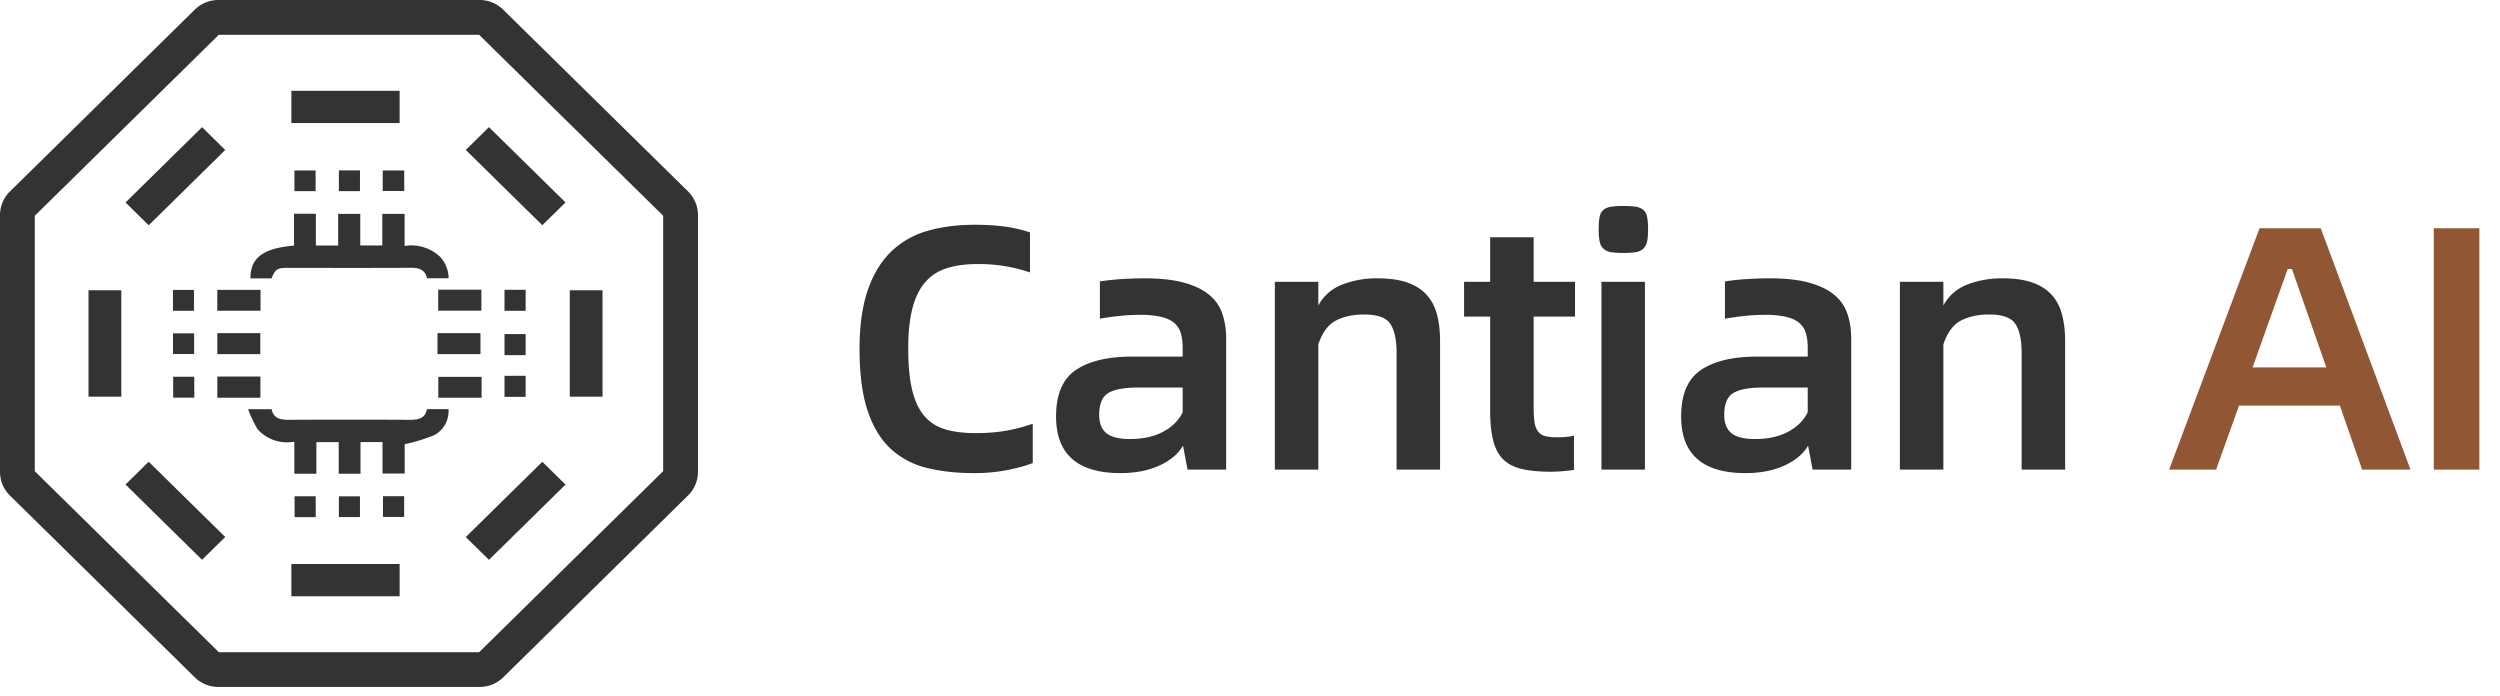
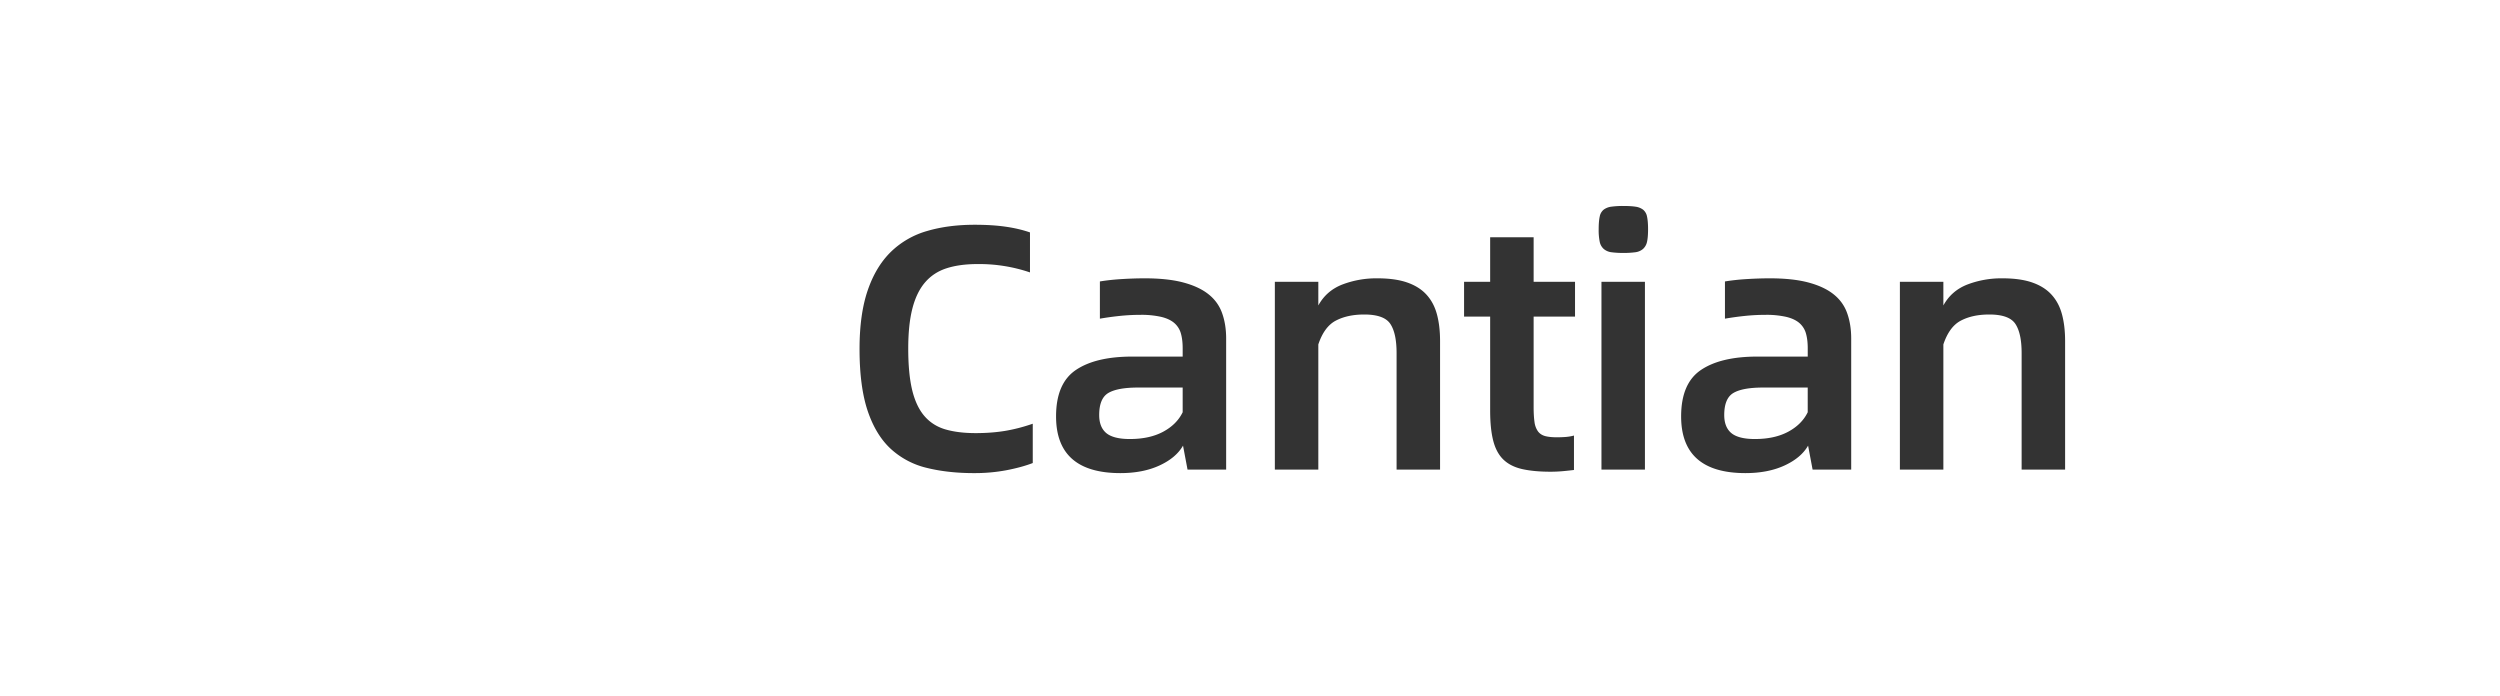
<svg xmlns="http://www.w3.org/2000/svg" width="115" height="32">
  <g fill-rule="nonzero" fill="none">
    <g fill="#333">
-       <path d="M22.059 0H10.048c-.41 0-.8.16-1.093.448L.461 8.804C.17 9.084 0 9.482 0 9.897v11.81c0 .412.166.803.462 1.093l8.493 8.352c.283.285.68.448 1.093.448h12.014c.41 0 .8-.16 1.093-.448l8.49-8.356c.293-.28.461-.678.461-1.093V9.893c0-.412-.166-.803-.461-1.093L23.15.448A1.541 1.541 0 0022.059 0zm-.019 1.6l8.466 8.324v11.748L22.043 30H10.066L1.6 21.676V9.926L10.066 1.6H22.04z" />
-       <path d="M13.403 4.177h4.98V5.66h-4.98V4.177zm0 21.767h4.98v1.483h-4.98v-1.483zm-9.33-12.592H5.58v4.896H4.072v-4.896zm22.136 0h1.508v4.896H26.21v-4.896zM5.773 9.314L9.295 5.85 10.36 6.9 6.84 10.362 5.773 9.314zM21.426 24.705l3.521-3.463 1.066 1.049-3.521 3.462zM5.773 22.288l1.066-1.049 3.522 3.463-1.067 1.048zM21.426 6.897l1.066-1.048 3.522 3.462-1.067 1.049z" />
      <g>
-         <path d="M13.526 11.293v-1.46h1.004v1.46h1.026V9.838h1.016v1.453h1.014V9.839h1.026v1.474c.595-.095 1.2.09 1.634.502.248.27.386.62.391.984h-.996c-.08-.395-.368-.483-.75-.48-1.894.009-3.789.003-5.683.004-.451 0-.545.063-.718.483h-.968c-.012-.94.58-1.39 2.004-1.508M19.641 18.82h.99c.038.48-.206.94-.628 1.185a8.06 8.06 0 01-1.387.428v1.35h-1.02v-1.447h-1.012v1.456H15.58v-1.455h-1.026v1.456h-1.015v-1.476a1.819 1.819 0 01-1.688-.57 5.638 5.638 0 01-.44-.924h1.085c.084.434.409.49.804.488 1.863-.01 3.726-.01 5.589 0 .383 0 .672-.08.752-.49M9.995 13.333h1.99v.96h-1.99zM20.157 13.324h1.986v.967h-1.986zM9.997 15.324h1.976v.965H9.997zM20.125 15.324h1.977v.965h-1.977zM9.997 17.321h1.982v.974H9.997zM20.162 17.337h1.992v.96h-1.992zM13.544 7.84h.974v.952h-.974zM15.589 7.837h.97v.956h-.97zM17.606 7.841h.989v.945h-.99zM7.957 13.336h.966v.961h-.966zM23.207 13.33h.972v.966h-.972zM23.207 15.368h.972v.968h-.972zM23.207 17.288h.972v.967h-.972zM7.958 15.334h.972v.95h-.972zM7.965 17.33h.972v.963h-.972zM13.55 22.828h.973v.96h-.972zM15.589 22.83h.969v.955h-.97zM17.616 22.825h.975v.955h-.975z" />
-       </g>
+         </g>
    </g>
    <path d="M44.803 21.763c-.8 0-1.522-.08-2.168-.24a3.728 3.728 0 01-1.656-.872c-.458-.422-.813-1.003-1.064-1.744-.25-.742-.376-1.694-.376-2.856 0-1.067.126-1.966.376-2.696.25-.731.606-1.32 1.064-1.768a3.93 3.93 0 011.664-.96c.65-.192 1.382-.288 2.192-.288.534 0 1.006.029 1.416.088.41.058.787.146 1.128.264v1.84a7.257 7.257 0 00-2.416-.384c-.544 0-1.016.064-1.416.192-.4.128-.73.344-.992.648-.261.304-.456.704-.584 1.2-.128.496-.192 1.112-.192 1.848 0 .778.062 1.418.184 1.92.123.5.312.898.568 1.192.256.293.579.496.968.608.39.112.85.168 1.384.168.49 0 .944-.035 1.36-.104.416-.07.838-.18 1.264-.328v1.808c-.33.128-.728.237-1.192.328a7.89 7.89 0 01-1.512.136zM52.66 12.803c.703 0 1.295.064 1.775.192s.867.309 1.16.544c.294.234.502.525.624.872.123.346.184.733.184 1.16v6.032h-1.776l-.208-1.104c-.213.373-.573.677-1.08.912-.506.234-1.106.352-1.8.352-1.973 0-2.96-.87-2.96-2.608 0-1.014.304-1.726.912-2.136.608-.411 1.472-.616 2.592-.616h2.32v-.384c0-.256-.026-.48-.08-.672a.978.978 0 00-.296-.48c-.144-.128-.344-.224-.6-.288a4.122 4.122 0 00-.976-.096c-.31 0-.618.016-.928.048-.31.032-.618.074-.928.128v-1.712c.33-.054.68-.091 1.048-.112.368-.022.707-.032 1.016-.032zm-.689 7.392c.608 0 1.12-.112 1.536-.336.416-.224.715-.523.896-.896v-1.136h-2.048c-.63 0-1.085.082-1.368.248-.282.165-.424.504-.424 1.016 0 .373.11.65.328.832.219.18.579.272 1.08.272zM63.363 12.803c.544 0 1 .064 1.368.192.368.128.664.314.888.56.224.245.384.546.48.904.096.357.144.765.144 1.224v5.92h-2v-5.36c0-.608-.096-1.056-.288-1.344-.192-.288-.592-.432-1.2-.432-.512 0-.946.093-1.304.28-.357.186-.626.552-.808 1.096v5.76h-2v-8.64h2v1.088c.246-.448.61-.768 1.096-.96a4.38 4.38 0 011.624-.288zM70.547 14.563v4.16c0 .277.014.506.04.688a.94.94 0 00.16.432c.08.106.19.178.328.216.139.037.32.056.544.056.15 0 .288-.006.416-.016.128-.011.25-.032.368-.064v1.584c-.17.02-.346.04-.528.056a6.186 6.186 0 01-.544.024c-.512 0-.946-.04-1.304-.12-.357-.08-.645-.224-.864-.432-.218-.208-.376-.496-.472-.864-.096-.368-.144-.835-.144-1.4v-4.32h-1.2v-1.6h1.2v-2.048h2v2.048h1.904v1.6h-1.904zM74.675 11.635a3.89 3.89 0 01-.552-.032.666.666 0 01-.352-.152.604.604 0 01-.184-.328 2.691 2.691 0 01-.048-.576c0-.246.016-.44.048-.584a.53.53 0 01.184-.32.75.75 0 01.352-.136 3.89 3.89 0 01.552-.032c.224 0 .408.01.552.032a.75.75 0 01.352.136.53.53 0 01.184.32c.032.144.048.338.048.584 0 .245-.016.437-.048.576a.604.604 0 01-.184.328.666.666 0 01-.352.152 3.89 3.89 0 01-.552.032zm-1.008 1.328h2v8.64h-2v-8.64zM81.411 12.803c.704 0 1.296.064 1.776.192s.867.309 1.16.544c.294.234.502.525.624.872.123.346.184.733.184 1.16v6.032H83.38l-.208-1.104c-.213.373-.573.677-1.08.912-.506.234-1.106.352-1.8.352-1.973 0-2.96-.87-2.96-2.608 0-1.014.304-1.726.912-2.136.608-.411 1.472-.616 2.592-.616h2.32v-.384c0-.256-.026-.48-.08-.672a.978.978 0 00-.296-.48c-.144-.128-.344-.224-.6-.288a4.122 4.122 0 00-.976-.096c-.31 0-.618.016-.928.048-.31.032-.618.074-.928.128v-1.712c.33-.054.68-.091 1.048-.112.368-.022.707-.032 1.016-.032zm-.688 7.392c.608 0 1.12-.112 1.536-.336.416-.224.715-.523.896-.896v-1.136h-2.048c-.63 0-1.085.082-1.368.248-.282.165-.424.504-.424 1.016 0 .373.11.65.328.832.219.18.579.272 1.08.272zM92.115 12.803c.544 0 1 .064 1.368.192.368.128.664.314.888.56.224.245.384.546.48.904.096.357.144.765.144 1.224v5.92h-2v-5.36c0-.608-.096-1.056-.288-1.344-.192-.288-.592-.432-1.2-.432-.512 0-.946.093-1.304.28-.357.186-.626.552-.808 1.096v5.76h-2v-8.64h2v1.088c.246-.448.61-.768 1.096-.96a4.38 4.38 0 011.624-.288z" fill="#333" />
-     <path d="M107.635 18.659h-4.64l-1.056 2.944h-2.16l4.16-11.104h2.816l4.128 11.104h-2.224l-1.024-2.944zm-.624-1.76l-1.584-4.528h-.192l-1.616 4.528h3.392zM111.955 10.499h2.096v11.104h-2.096z" fill="#915734" />
  </g>
</svg>